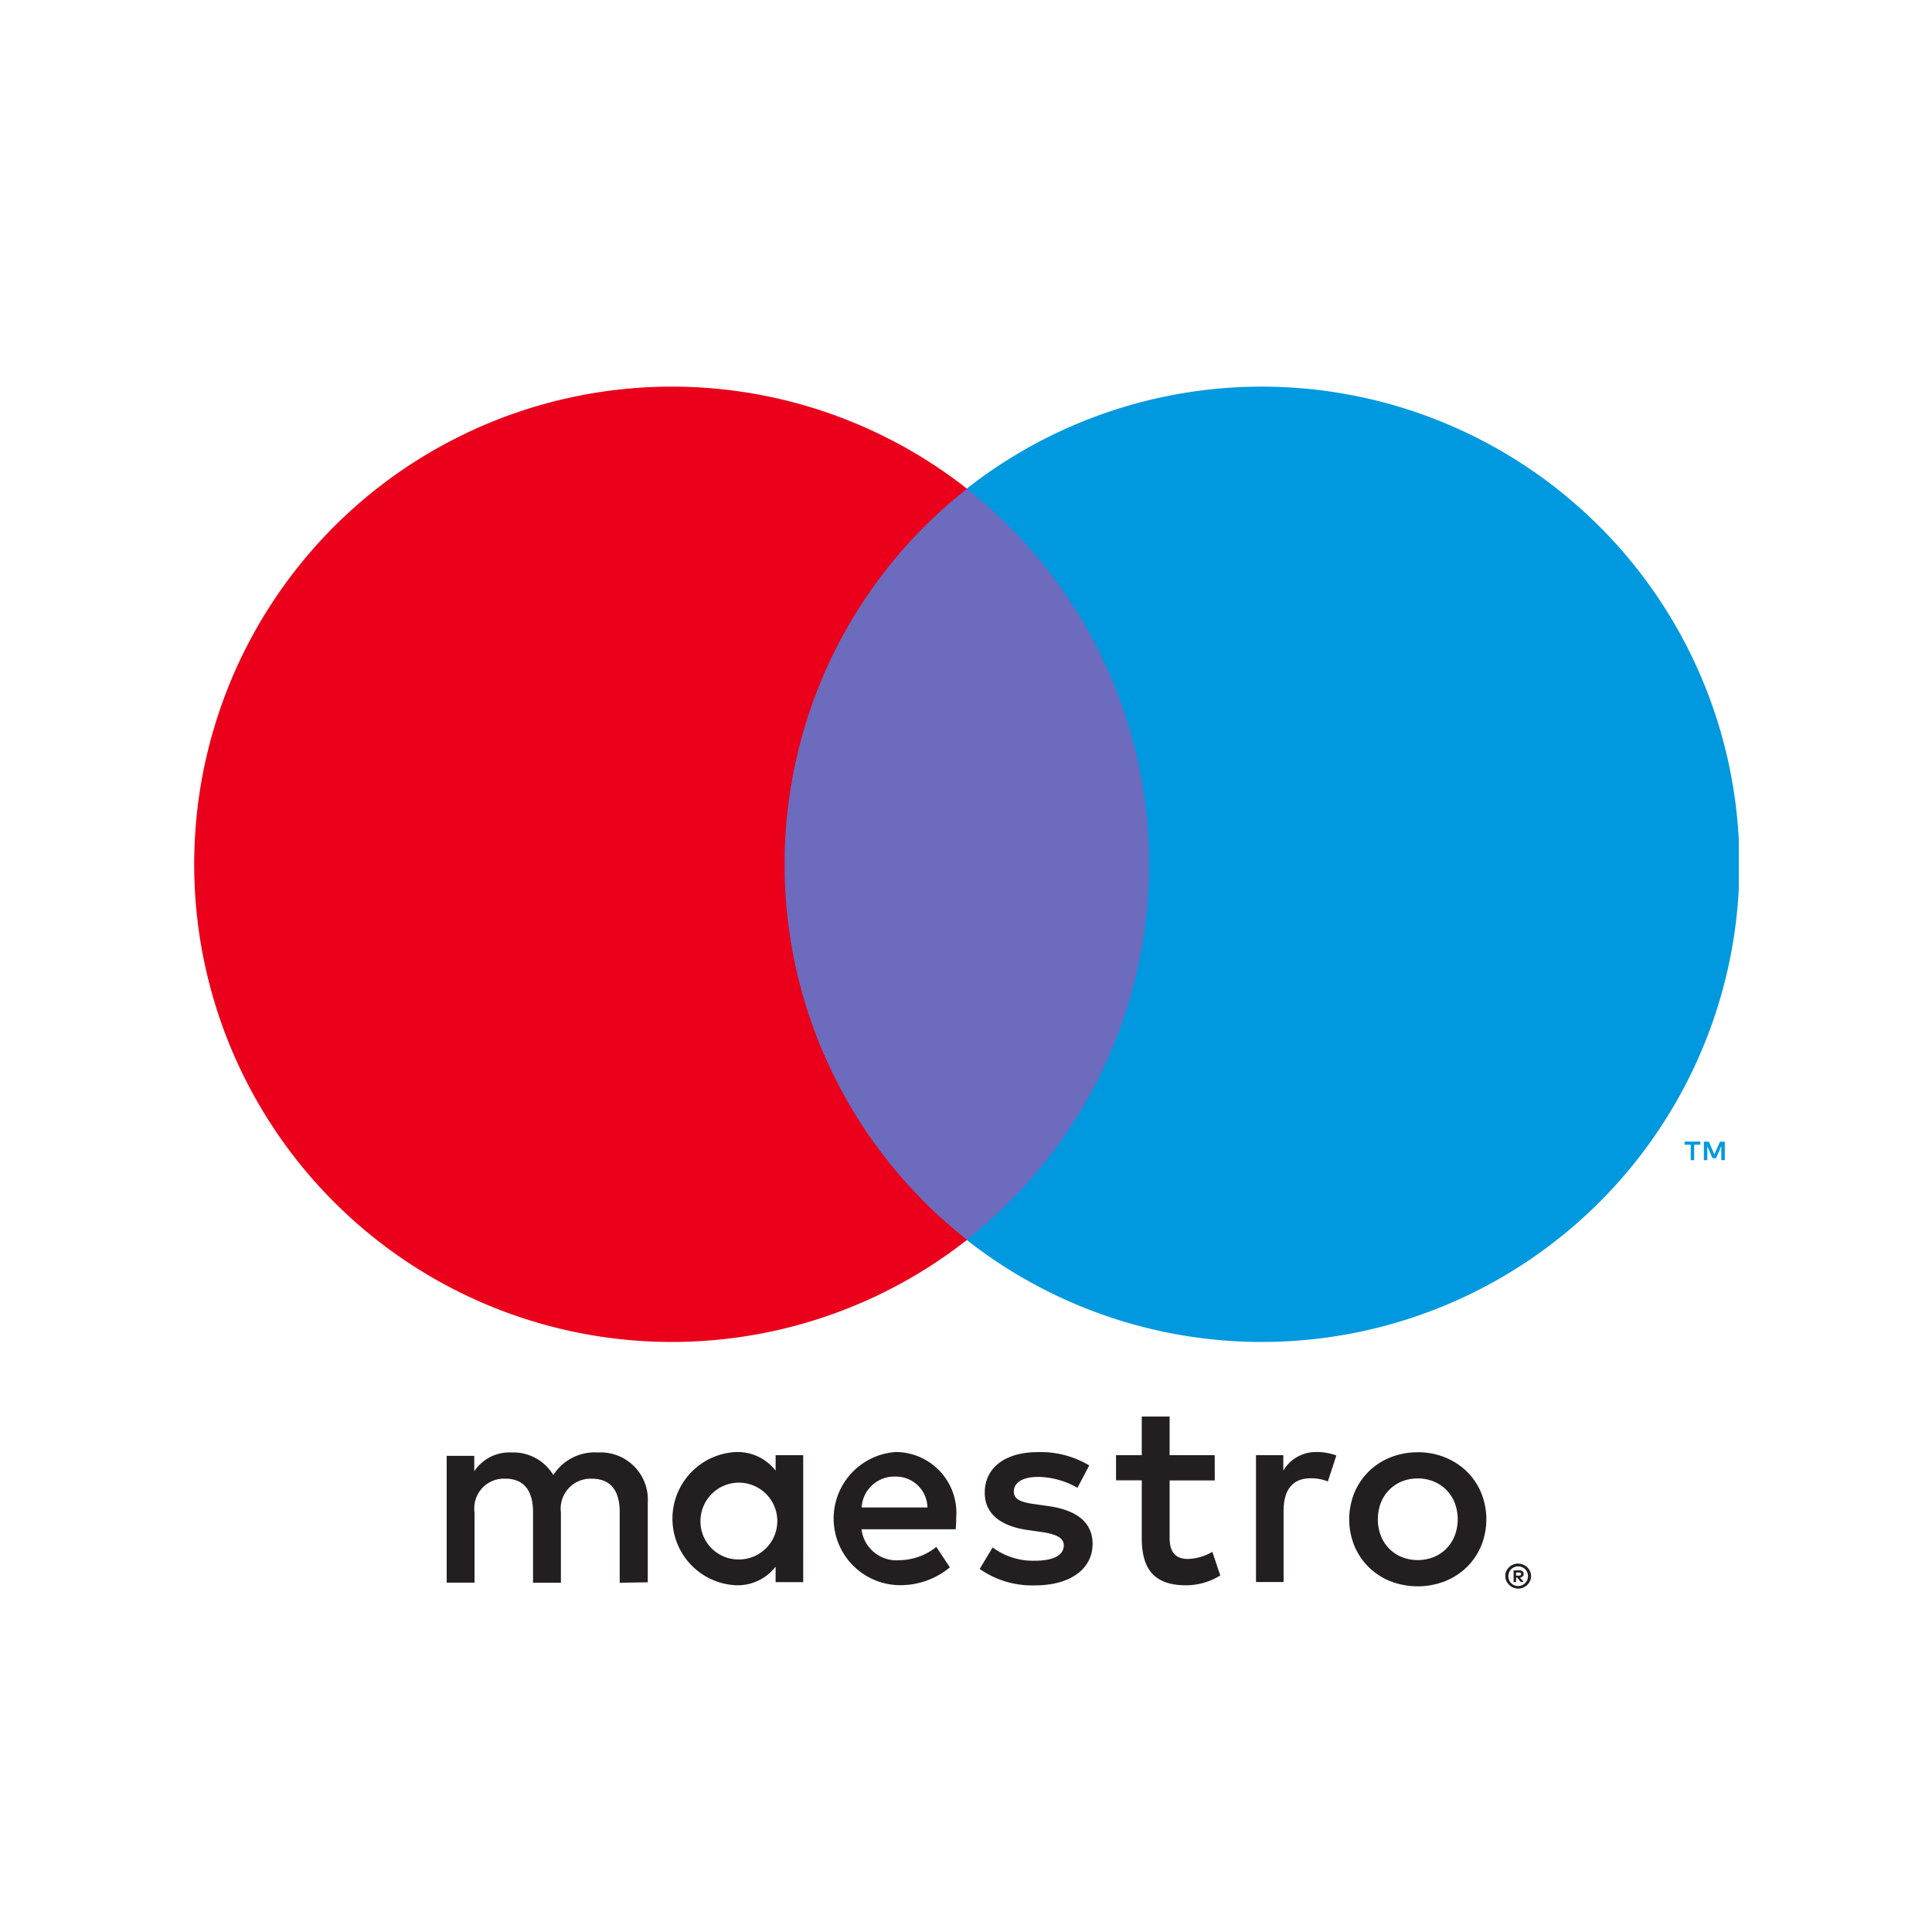
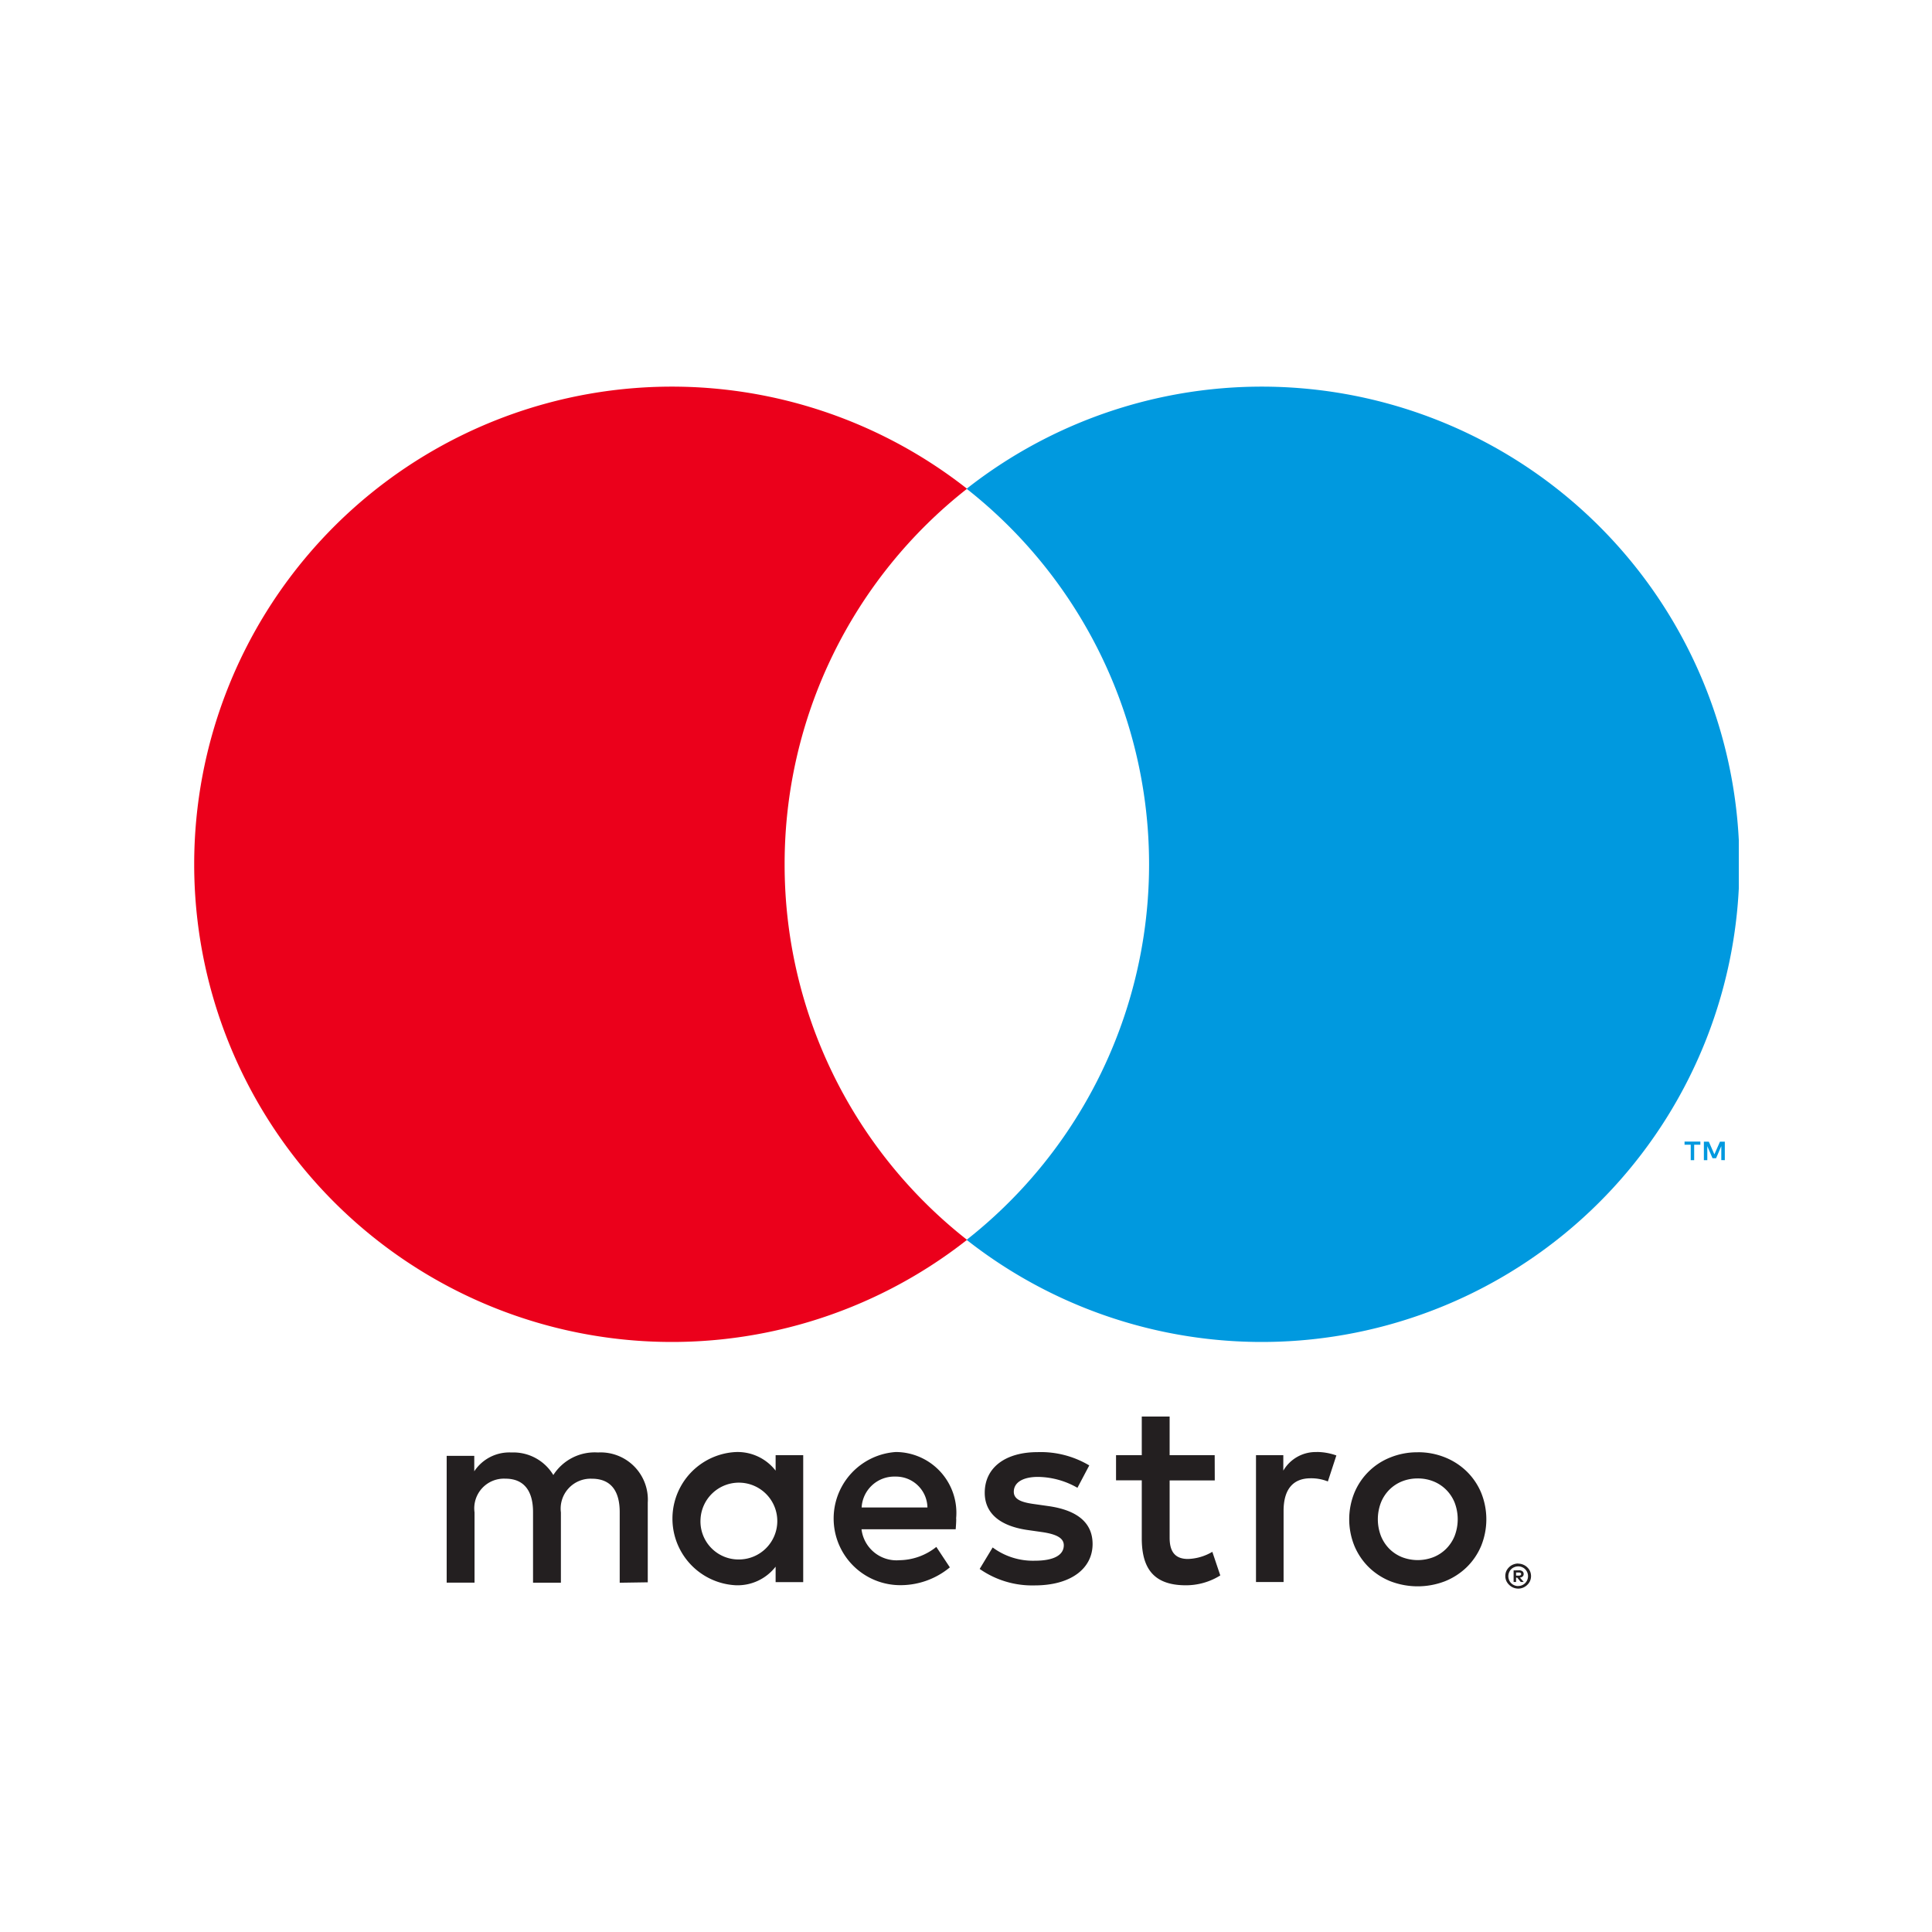
<svg xmlns="http://www.w3.org/2000/svg" width="50" height="50" viewBox="0 0 50 50">
  <defs>
    <clipPath id="clip-path">
      <rect id="Rectangle_8775" data-name="Rectangle 8775" width="40" height="31.112" fill="none" />
    </clipPath>
  </defs>
  <g id="maestro" transform="translate(-471 -9952)">
    <g id="Rectangle_8820" data-name="Rectangle 8820" transform="translate(471 9952)" fill="#fff" stroke="#707070" stroke-width="1" opacity="0">
      <rect width="50" height="50" stroke="none" />
-       <rect x="0.5" y="0.5" width="49" height="49" fill="none" />
    </g>
    <g id="MAESTRO-2" data-name="MAESTRO" transform="translate(496 9977.556)">
      <g id="Group_16356" data-name="Group 16356" transform="translate(-20 -15.556)">
        <g id="Group_16355" data-name="Group 16355" clip-path="url(#clip-path)">
          <g id="Group_16354" data-name="Group 16354" transform="translate(0.028 0.006)">
            <path id="Path_71471" data-name="Path 71471" d="M350.342,177.371v-.479h-.125l-.145.329-.144-.329H349.8v.479h.089v-.362l.135.312h.092l.135-.313v.362Zm-.793,0v-.4h.16v-.081H349.3v.081h.16v.4Z" transform="translate(-310.732 -157.352)" fill="#0099df" fill-rule="evenodd" />
-             <path id="Path_71472" data-name="Path 71472" d="M132.248,23.986h10.815V43.423H132.248Z" transform="translate(-117.663 -21.341)" fill="#6c6bbd" fill-rule="evenodd" />
            <path id="Path_71473" data-name="Path 71473" d="M15.528,12.414a12.341,12.341,0,0,1,4.721-9.719,12.362,12.362,0,1,0,0,19.438,12.341,12.341,0,0,1-4.721-9.719" transform="translate(-0.25 -0.052)" fill="#eb001b" fill-rule="evenodd" />
            <path id="Path_71474" data-name="Path 71474" d="M201.137,12.414a12.361,12.361,0,0,1-20,9.719,12.363,12.363,0,0,0,0-19.438,12.361,12.361,0,0,1,20,9.719" transform="translate(-161.149 -0.052)" fill="#0099df" fill-rule="evenodd" />
            <path id="Path_71475" data-name="Path 71475" d="M81.84,242.217a1.526,1.526,0,0,1,.509.09l-.22.673a1.156,1.156,0,0,0-.446-.082c-.467,0-.7.3-.7.844v1.841h-.714V242.3h.707v.4a.969.969,0,0,1,.865-.481m-2.639.735H78.034v1.483c0,.329.116.549.474.549a1.317,1.317,0,0,0,.631-.185l.206.611a1.673,1.673,0,0,1-.892.255c-.845,0-1.14-.453-1.14-1.216v-1.5h-.666V242.3h.666v-1h.721v1H79.2Zm-9.139.7a.846.846,0,0,1,.872-.8.815.815,0,0,1,.831.8Zm2.445.288a1.574,1.574,0,0,0-1.559-1.724A1.725,1.725,0,0,0,71,245.663a2,2,0,0,0,1.346-.46l-.35-.529a1.56,1.56,0,0,1-.954.344.912.912,0,0,1-.982-.8h2.437c.007-.09.014-.178.014-.274m3.137-.8a2.1,2.1,0,0,0-1.022-.282c-.391,0-.625.145-.625.385,0,.219.247.281.556.322l.336.048c.714.1,1.147.406,1.147.982,0,.625-.549,1.071-1.5,1.071a2.368,2.368,0,0,1-1.422-.426l.336-.556a1.75,1.75,0,0,0,1.093.343c.487,0,.748-.144.748-.4,0-.185-.186-.288-.577-.343l-.336-.048c-.735-.1-1.133-.433-1.133-.968,0-.652.536-1.051,1.367-1.051a2.453,2.453,0,0,1,1.338.344Zm8.806-.242a1.08,1.08,0,0,0-.409.077.984.984,0,0,0-.327.217,1,1,0,0,0-.217.334,1.207,1.207,0,0,0,0,.857,1.007,1.007,0,0,0,.217.334.983.983,0,0,0,.327.217,1.127,1.127,0,0,0,.819,0,.98.98,0,0,0,.328-.217,1,1,0,0,0,.219-.334,1.207,1.207,0,0,0,0-.857,1,1,0,0,0-.219-.334.981.981,0,0,0-.328-.217,1.078,1.078,0,0,0-.41-.077m0-.678a1.847,1.847,0,0,1,.707.133,1.719,1.719,0,0,1,.563.365,1.671,1.671,0,0,1,.372.549,1.831,1.831,0,0,1,0,1.377,1.673,1.673,0,0,1-.372.549,1.732,1.732,0,0,1-.563.365,1.962,1.962,0,0,1-1.415,0,1.713,1.713,0,0,1-.56-.365,1.692,1.692,0,0,1-.37-.549,1.83,1.83,0,0,1,0-1.377,1.672,1.672,0,0,1,.931-.913,1.847,1.847,0,0,1,.707-.133m-18.56,1.724a.994.994,0,1,1,1,1.05.985.985,0,0,1-1-1.05m2.657,0V242.3h-.714v.4a1.245,1.245,0,0,0-1.037-.481,1.726,1.726,0,0,0,0,3.447,1.245,1.245,0,0,0,1.037-.481v.4h.714Zm-4.023,1.641v-2.06a1.222,1.222,0,0,0-1.29-1.3,1.27,1.27,0,0,0-1.154.584,1.206,1.206,0,0,0-1.085-.584,1.086,1.086,0,0,0-.961.487v-.4h-.714v3.282h.721v-1.819a.768.768,0,0,1,.8-.872c.474,0,.714.309.714.865v1.827h.721v-1.819a.775.775,0,0,1,.8-.872c.488,0,.722.309.722.865v1.827ZM87,245.336v.081h.075a.074.074,0,0,0,.04-.01.035.035,0,0,0,.016-.031.033.033,0,0,0-.016-.03.068.068,0,0,0-.04-.01Zm.075-.057a.138.138,0,0,1,.09.026.086.086,0,0,1,.031.071.081.081,0,0,1-.025.062.124.124,0,0,1-.072.03l.1.114h-.077l-.092-.113H87v.113h-.064v-.3Zm-.02.406a.237.237,0,0,0,.1-.02.257.257,0,0,0,.08-.054.249.249,0,0,0,.054-.081.256.256,0,0,0-.054-.279.245.245,0,0,0-.08-.053.238.238,0,0,0-.1-.02.248.248,0,0,0-.1.02.244.244,0,0,0-.082.053.248.248,0,0,0-.053.081.26.26,0,0,0,0,.2.241.241,0,0,0,.053.081.255.255,0,0,0,.082.054.247.247,0,0,0,.1.02m0-.58a.319.319,0,0,1,.129.026.325.325,0,0,1,.106.07.32.32,0,0,1,.071.1.321.321,0,0,1,0,.253.323.323,0,0,1-.071.1.343.343,0,0,1-.106.071.321.321,0,0,1-.129.026.334.334,0,0,1-.237-.1.325.325,0,0,1-.071-.1.323.323,0,0,1,0-.253.323.323,0,0,1,.071-.1.315.315,0,0,1,.106-.07.332.332,0,0,1,.131-.026" transform="translate(-52.792 -214.646)" fill="#231f20" fill-rule="evenodd" />
          </g>
        </g>
      </g>
    </g>
  </g>
</svg>